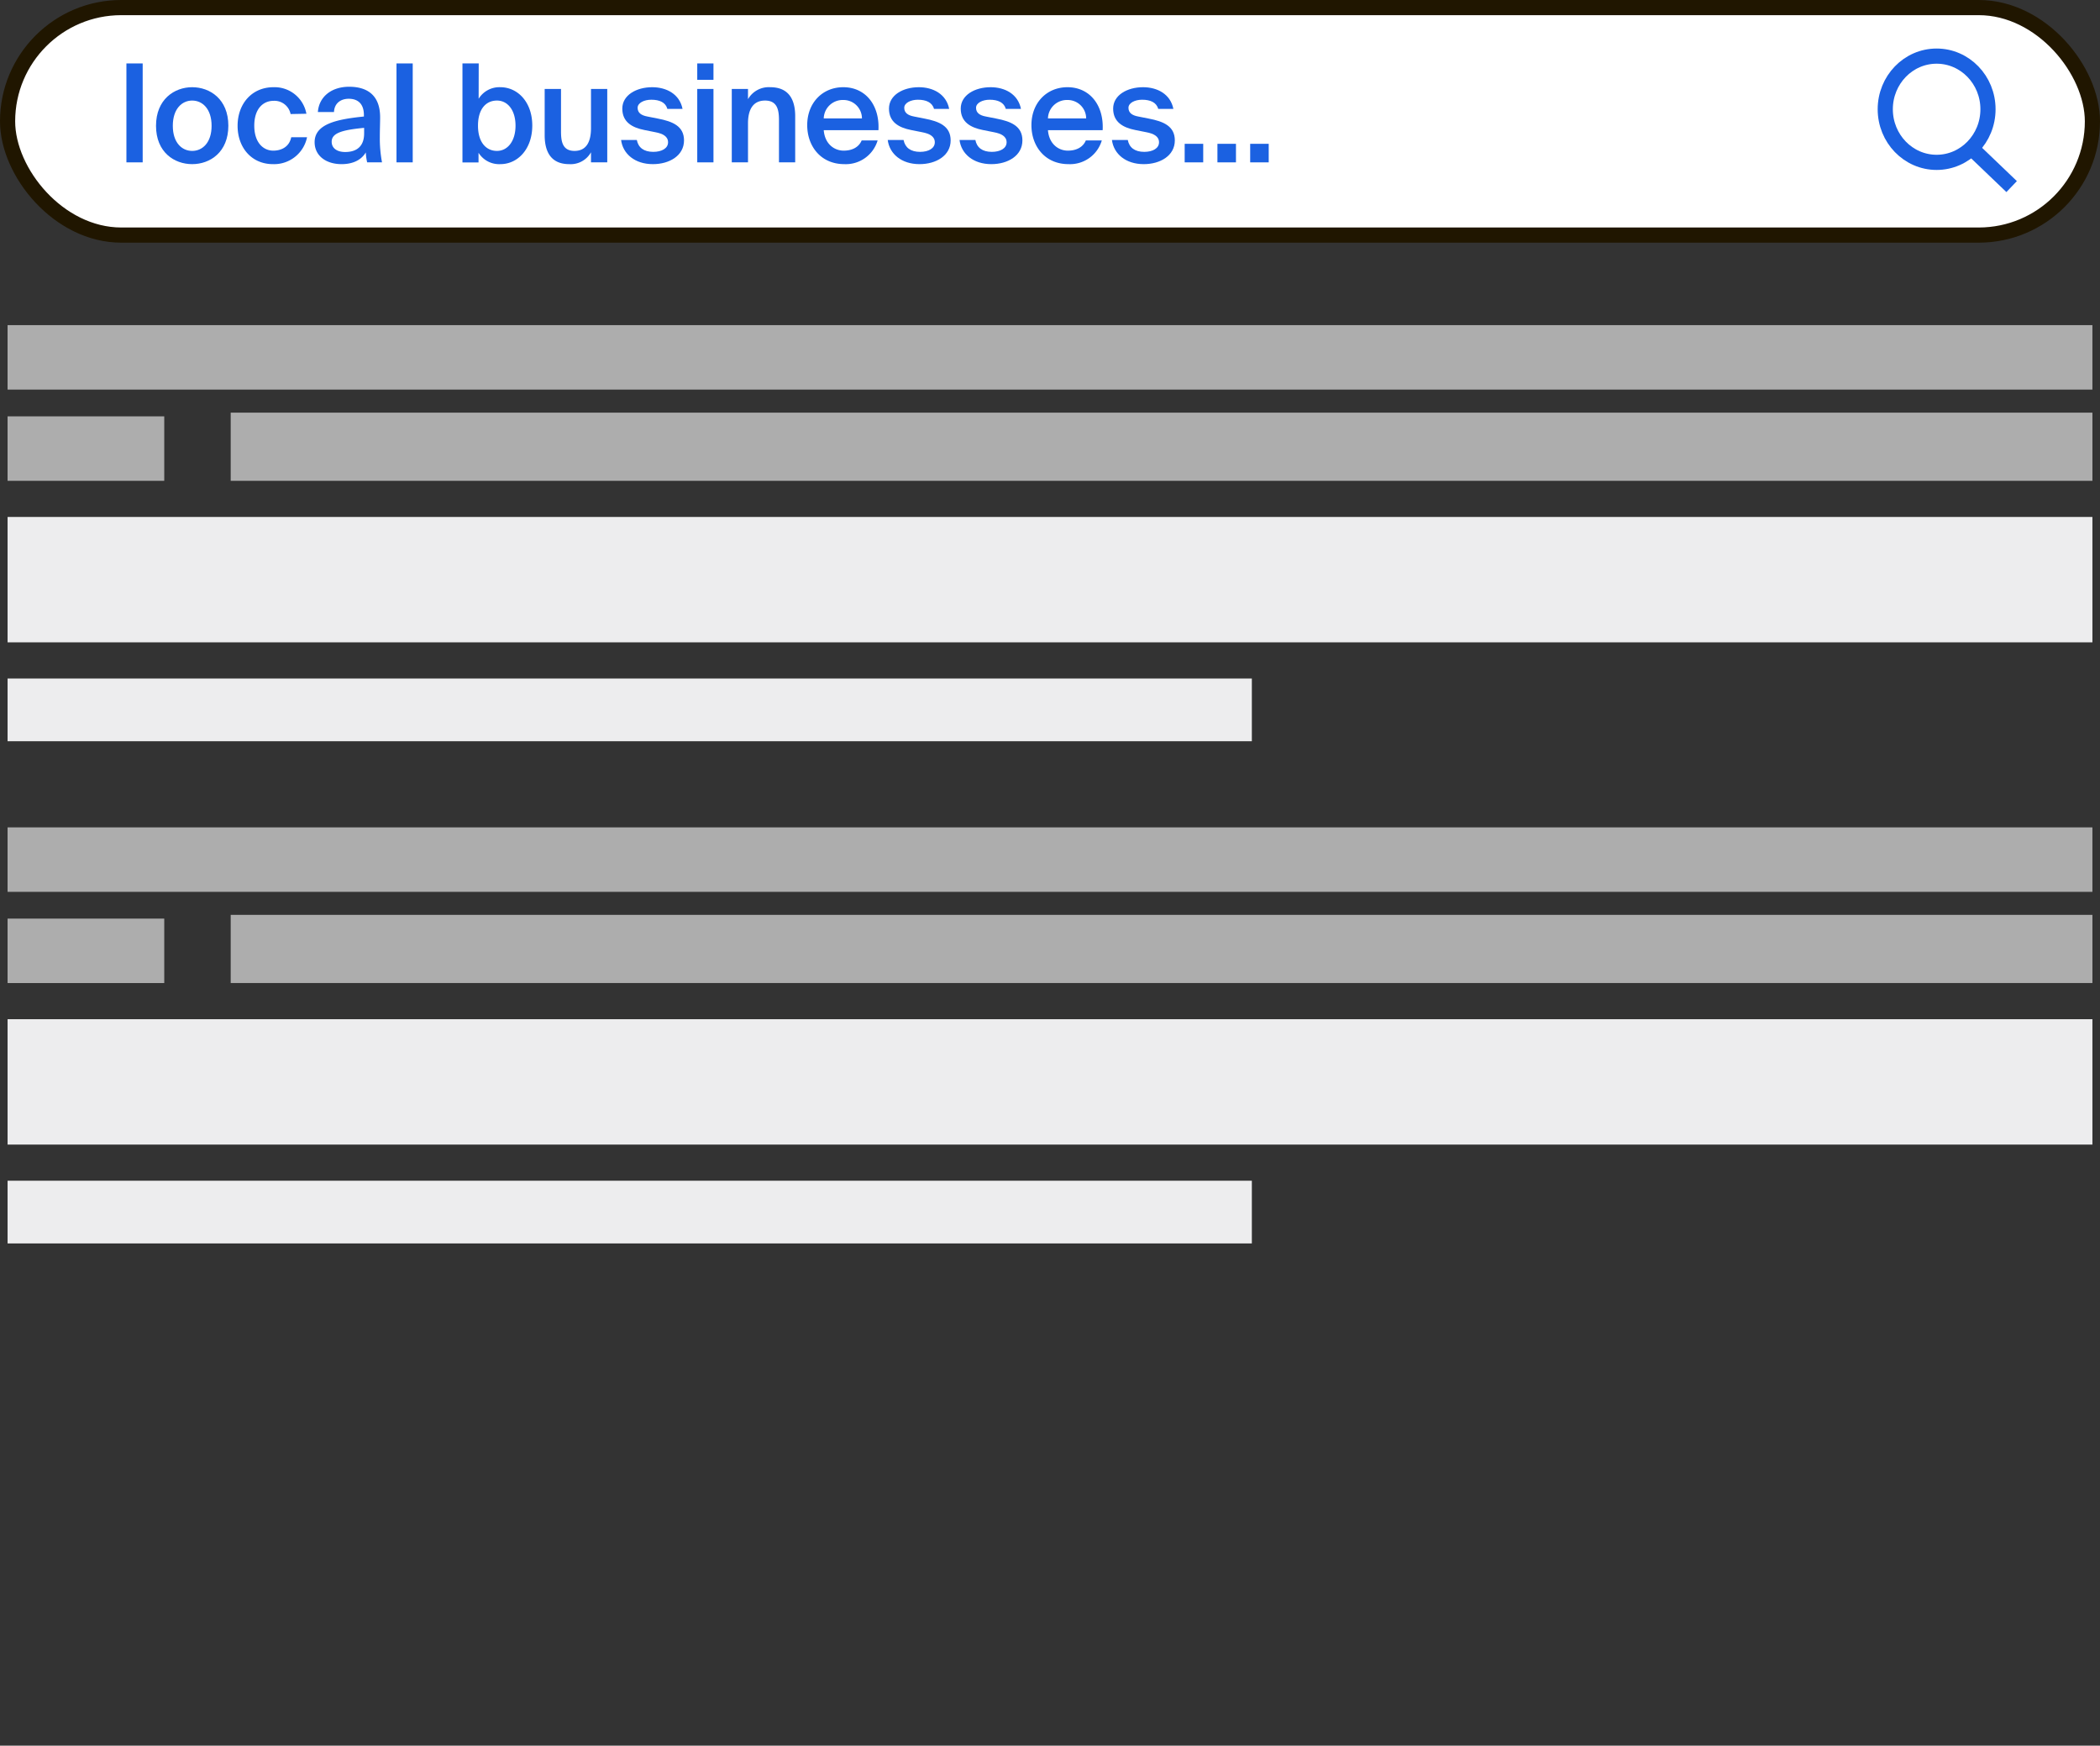
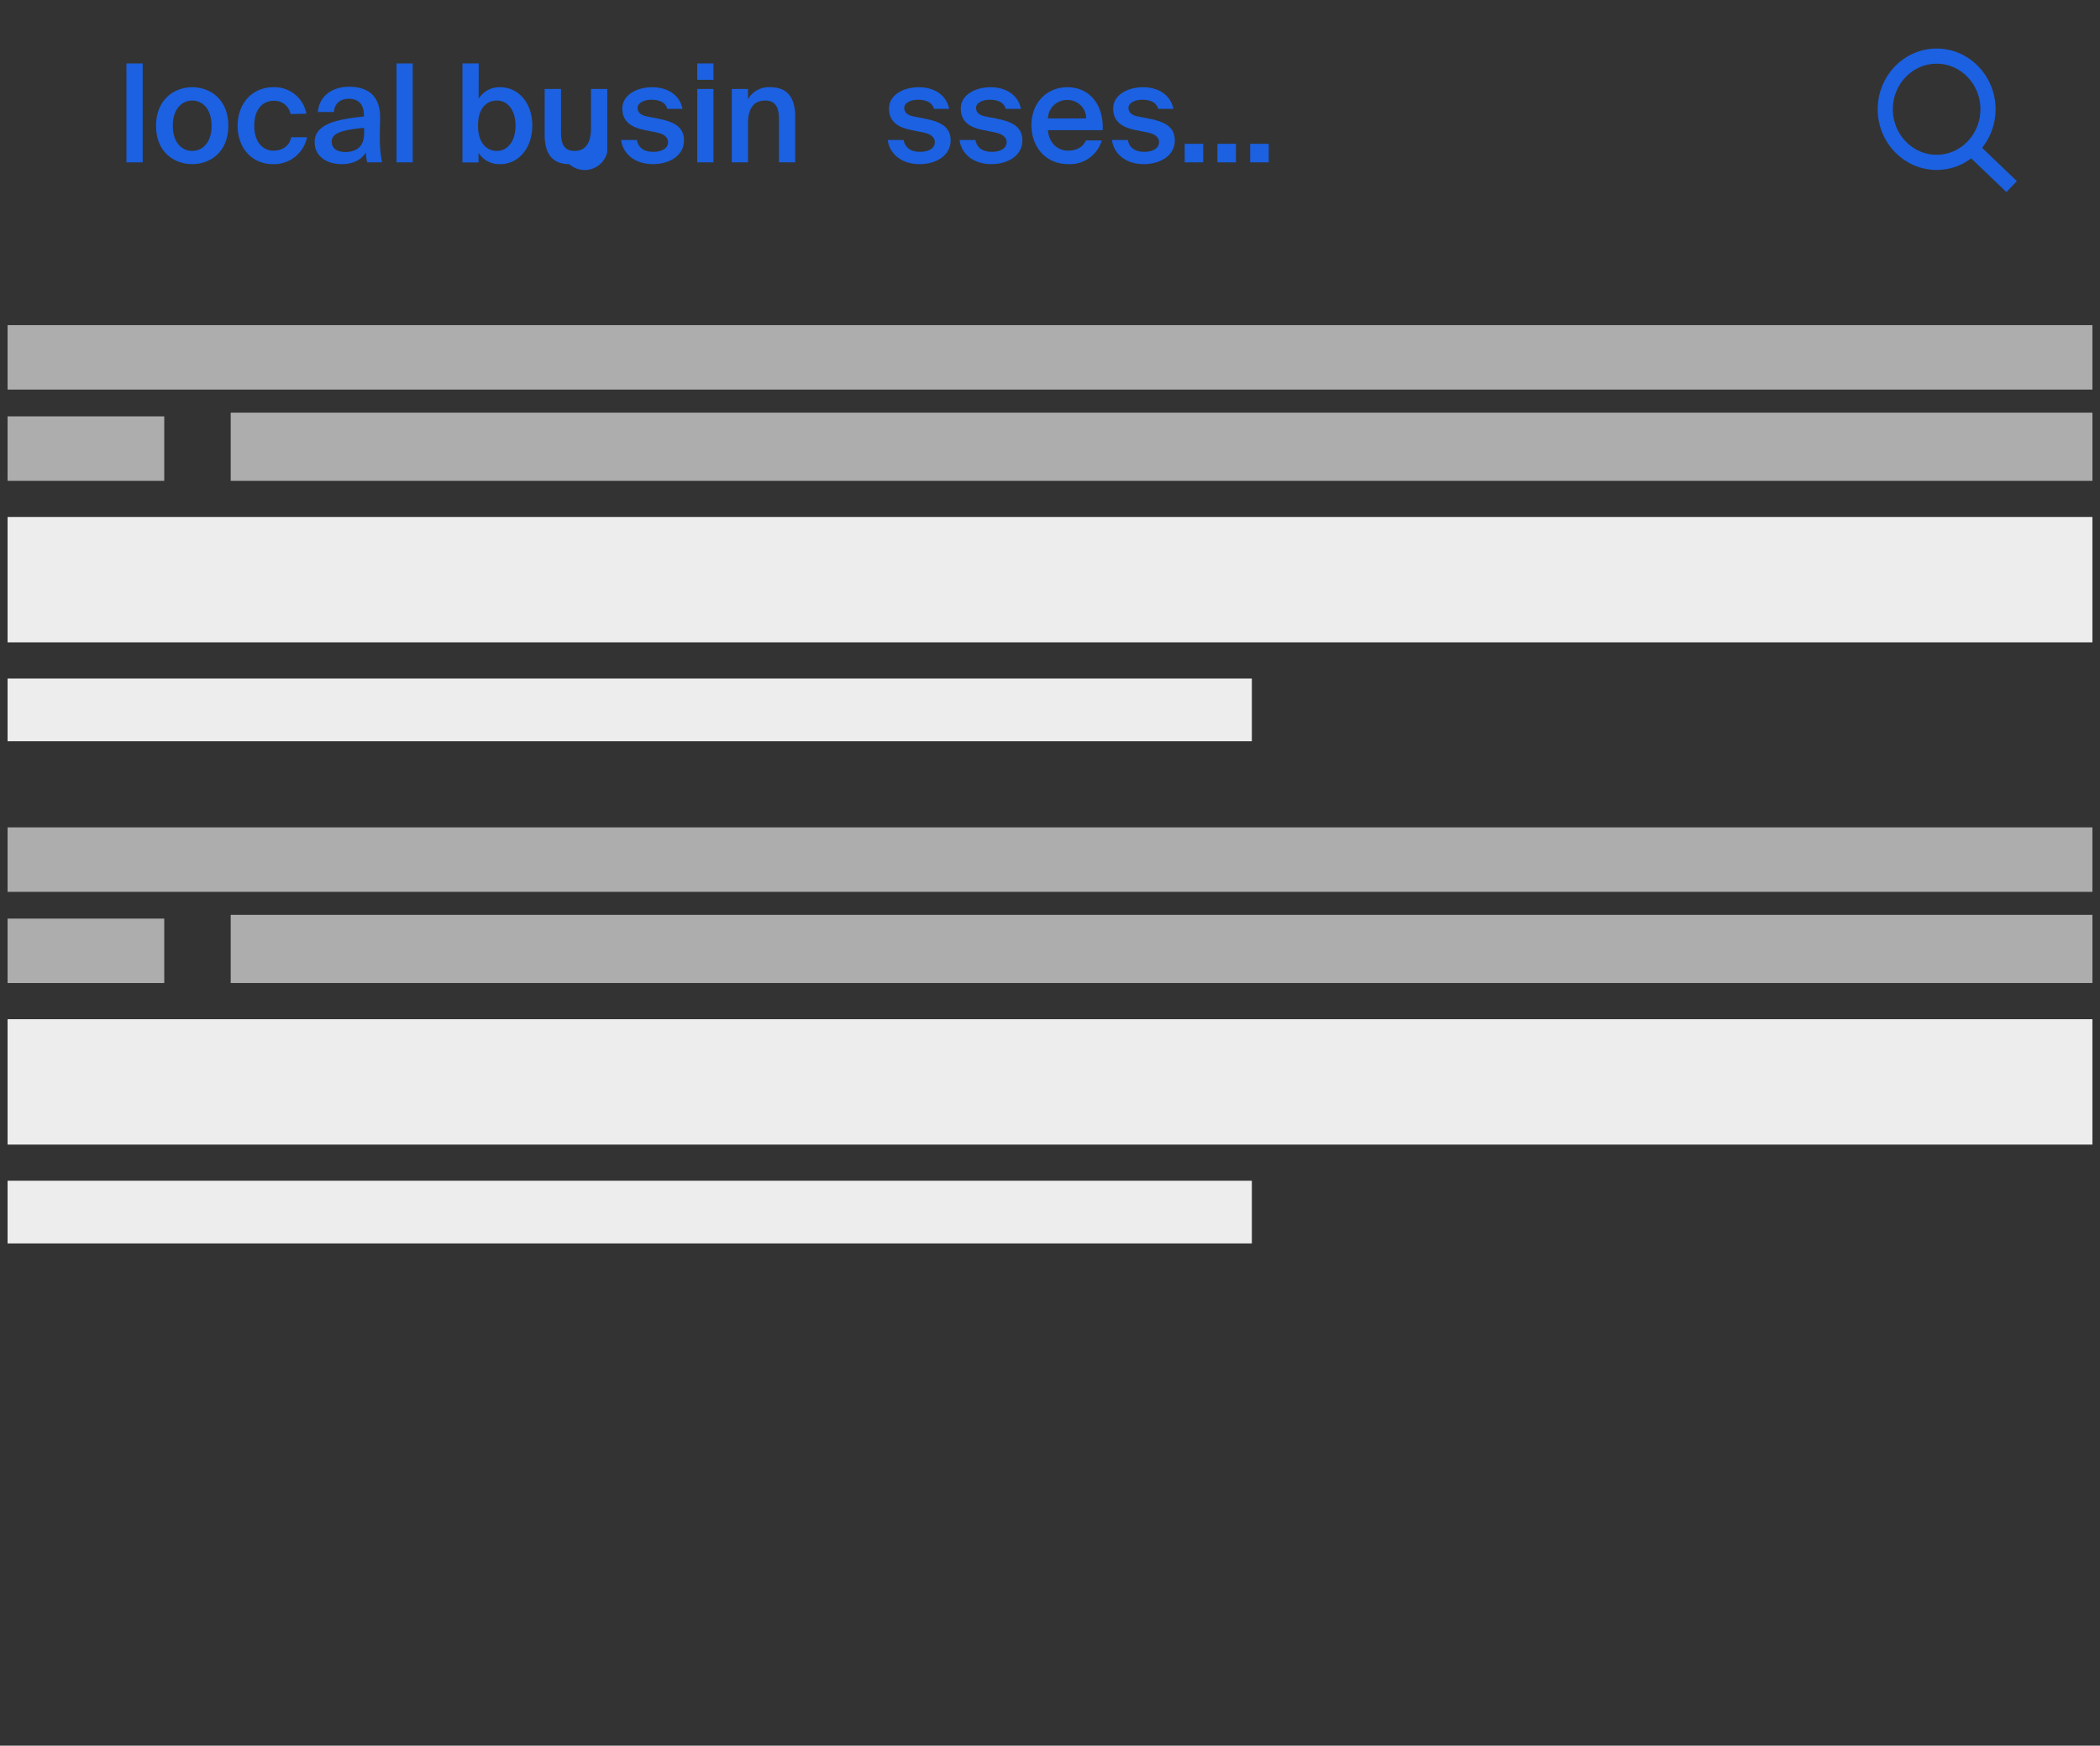
<svg xmlns="http://www.w3.org/2000/svg" id="Слой_1" data-name="Слой 1" viewBox="0 0 554 460.4">
  <rect x="0" y="0" width="554" height="460.4" fill="#333333" stroke="none" />
  <defs>
    <style>.cls-1{fill:#fff;stroke:#201600;}.cls-1,.cls-2{stroke-miterlimit:10;stroke-width:4px;}.cls-2{fill:none;stroke:#1b61e1;}.cls-3{fill:#adadad;}.cls-4{fill:#1b61e1;}.cls-5{fill:#ededee;}</style>
  </defs>
-   <rect class="cls-1" x="2" y="2" width="550" height="60" rx="30" />
  <ellipse class="cls-2" cx="510.9" cy="28.81" rx="13.55" ry="14.01" />
  <line class="cls-2" x1="530.69" y1="49.21" x2="520.1" y2="39.08" />
  <rect class="cls-3" x="2" y="85.75" width="550" height="17" />
  <rect class="cls-3" x="2" y="109.81" width="41.33" height="17" />
  <rect class="cls-3" x="60.86" y="108.83" width="491.14" height="17.98" />
  <path class="cls-4" d="M33.35,42.82V16.73h4.29V42.82Z" />
  <path class="cls-4" d="M50.7,43.29c-4.71,0-9.54-3.13-9.54-10.11S46,23,50.7,23s9.54,3.16,9.54,10.15S55.42,43.29,50.7,43.29Zm5.12-10.11c0-4.47-2.42-6.66-5.12-6.66s-5.11,2.19-5.11,6.66S48,39.8,50.7,39.8,55.82,37.64,55.82,33.18Z" />
  <path class="cls-4" d="M76.66,30.08a4.34,4.34,0,0,0-4.5-3.49c-2.66,0-5.08,2-5.08,6.55s2.45,6.59,5,6.59c2.09,0,4.21-.94,4.75-3.53H81a8.87,8.87,0,0,1-9,7.09c-5.61,0-9.32-4.35-9.32-10.11S66.4,23,72.16,23a8.53,8.53,0,0,1,8.67,7Z" />
  <path class="cls-4" d="M96,30.73v-.36c0-3.31-1.91-4.32-4-4.32s-3.78,1.15-3.89,3.49H83.86c.29-4,3.56-6.66,8.24-6.66s8.28,2.13,8.18,8.32c0,1-.08,3.24-.08,5a34,34,0,0,0,.58,6.62H96.86a15.4,15.4,0,0,1-.36-2.62c-1.23,2.08-3.53,3.09-6.38,3.09C85.91,43.29,83,41,83,37.5,83,32.67,88.9,31.45,96,30.73ZM87.5,37.39c0,1.69,1.4,2.7,3.56,2.7,3.17,0,5-1.62,5-4.9V33.72C90,34.29,87.5,35.16,87.5,37.39Z" />
  <path class="cls-4" d="M104.6,42.82V16.73h4.28V42.82Z" />
  <path class="cls-4" d="M126.27,26.05A6.41,6.41,0,0,1,132,23c4.57,0,8.42,3.92,8.42,10.11S136.6,43.29,132,43.29a6.41,6.41,0,0,1-5.76-3v2.55H122V16.73h4.29ZM136,33.14c0-4.07-2.06-6.62-4.9-6.62s-5,2.16-5,6.62,2.19,6.66,5,6.66S136,37.24,136,33.14Z" />
-   <path class="cls-4" d="M150.17,43.29c-4.61,0-6.48-3-6.48-7.63V23.46H148V34.62c0,2.62.35,5.18,3.56,5.18s4.35-2.52,4.35-6V23.46h4.29V42.82h-4.29V40.16A6.13,6.13,0,0,1,150.17,43.29Z" />
+   <path class="cls-4" d="M150.17,43.29c-4.61,0-6.48-3-6.48-7.63V23.46H148V34.62c0,2.62.35,5.18,3.56,5.18s4.35-2.52,4.35-6V23.46h4.29V42.82V40.16A6.13,6.13,0,0,1,150.17,43.29Z" />
  <path class="cls-4" d="M171.81,26.3c-1.88,0-3.6.83-3.6,2.13s.93,2,2.59,2.3l2.73.54c3.93.75,6.92,2,6.92,5.76,0,4-3.82,6.26-8.21,6.26-4.75,0-7.92-2.7-8.39-6.37H168c.39,2,1.83,3.13,4.35,3.13,2.23,0,3.89-.93,3.89-2.52s-1.44-2.3-3.35-2.66L170,34.29c-3.28-.65-5.83-2.12-5.83-5.65S167.85,23,172.06,23c3.78,0,7.23,1.83,8,5.72h-4C175.59,27,174,26.3,171.81,26.3Z" />
  <path class="cls-4" d="M188.22,21.05h-4.28V16.73h4.28Zm0,21.77h-4.28V23.46h4.28Z" />
  <path class="cls-4" d="M203.2,23c4.68,0,6.58,3,6.58,7.63V42.82H205.5V31.7c0-2.63-.4-5.18-3.67-5.18s-4.5,2.52-4.5,6V42.82h-4.28V23.46h4.28v2.7A6.3,6.3,0,0,1,203.2,23Z" />
-   <path class="cls-4" d="M222.57,39.73c2.23,0,4-.9,4.75-2.7h4.21a8.76,8.76,0,0,1-8.78,6.26c-6.23,0-9.8-4.75-9.8-10.29,0-5.84,4-10,9.51-10,5.94,0,9.64,4.82,9.28,11.33H217.31C217.6,38,220.12,39.73,222.57,39.73Zm4.82-8.5a4.87,4.87,0,0,0-4.93-4.86,5,5,0,0,0-5.15,4.86Z" />
  <path class="cls-4" d="M242.15,26.3c-1.87,0-3.6.83-3.6,2.13s.94,2,2.59,2.3l2.74.54c3.92.75,6.91,2,6.91,5.76,0,4-3.82,6.26-8.21,6.26-4.75,0-7.92-2.7-8.39-6.37h4.18c.4,2,1.84,3.13,4.36,3.13,2.23,0,3.88-.93,3.88-2.52s-1.44-2.3-3.35-2.66l-2.91-.58c-3.28-.65-5.83-2.12-5.83-5.65S238.19,23,242.4,23c3.78,0,7.24,1.83,8,5.72h-4C245.93,27,244.31,26.3,242.15,26.3Z" />
  <path class="cls-4" d="M261.08,26.3c-1.87,0-3.59.83-3.59,2.13s.93,2,2.59,2.3l2.73.54c3.93.75,6.91,2,6.91,5.76,0,4-3.81,6.26-8.2,6.26-4.75,0-7.92-2.7-8.39-6.37h4.18c.39,2,1.83,3.13,4.35,3.13,2.23,0,3.89-.93,3.89-2.52s-1.44-2.3-3.35-2.66l-2.91-.58c-3.28-.65-5.84-2.12-5.84-5.65S257.13,23,261.34,23c3.78,0,7.23,1.83,8,5.72h-4C264.86,27,263.25,26.3,261.08,26.3Z" />
  <path class="cls-4" d="M281.71,39.73c2.23,0,4-.9,4.75-2.7h4.21a8.74,8.74,0,0,1-8.78,6.26c-6.23,0-9.79-4.75-9.79-10.29,0-5.84,4-10,9.5-10,5.94,0,9.65,4.82,9.29,11.33H276.46C276.75,38,279.26,39.73,281.71,39.73Zm4.83-8.5a4.88,4.88,0,0,0-4.94-4.86,5,5,0,0,0-5.14,4.86Z" />
  <path class="cls-4" d="M301.3,26.3c-1.88,0-3.6.83-3.6,2.13s.93,2,2.59,2.3l2.73.54c3.93.75,6.91,2,6.91,5.76,0,4-3.81,6.26-8.2,6.26-4.75,0-7.92-2.7-8.39-6.37h4.18c.39,2,1.83,3.13,4.35,3.13,2.23,0,3.89-.93,3.89-2.52s-1.44-2.3-3.35-2.66l-2.91-.58c-3.28-.65-5.84-2.12-5.84-5.65S297.34,23,301.55,23c3.78,0,7.23,1.83,8,5.72h-4C305.08,27,303.46,26.3,301.3,26.3Z" />
  <path class="cls-4" d="M312.53,37.93h4.89v4.89h-4.89Z" />
  <path class="cls-4" d="M321.17,37.93h4.89v4.89h-4.89Z" />
  <path class="cls-4" d="M329.81,37.93h4.89v4.89h-4.89Z" />
  <rect class="cls-5" x="2" y="136.34" width="550" height="33.07" />
  <rect class="cls-5" x="2" y="178.95" width="328.25" height="16.54" />
  <rect class="cls-3" x="2" y="218.21" width="550" height="17" />
  <rect class="cls-3" x="2" y="242.27" width="41.33" height="17" />
  <rect class="cls-3" x="60.86" y="241.28" width="491.14" height="17.98" />
  <rect class="cls-5" x="2" y="268.8" width="550" height="33.07" />
  <rect class="cls-5" x="2" y="311.4" width="328.25" height="16.54" />
</svg>